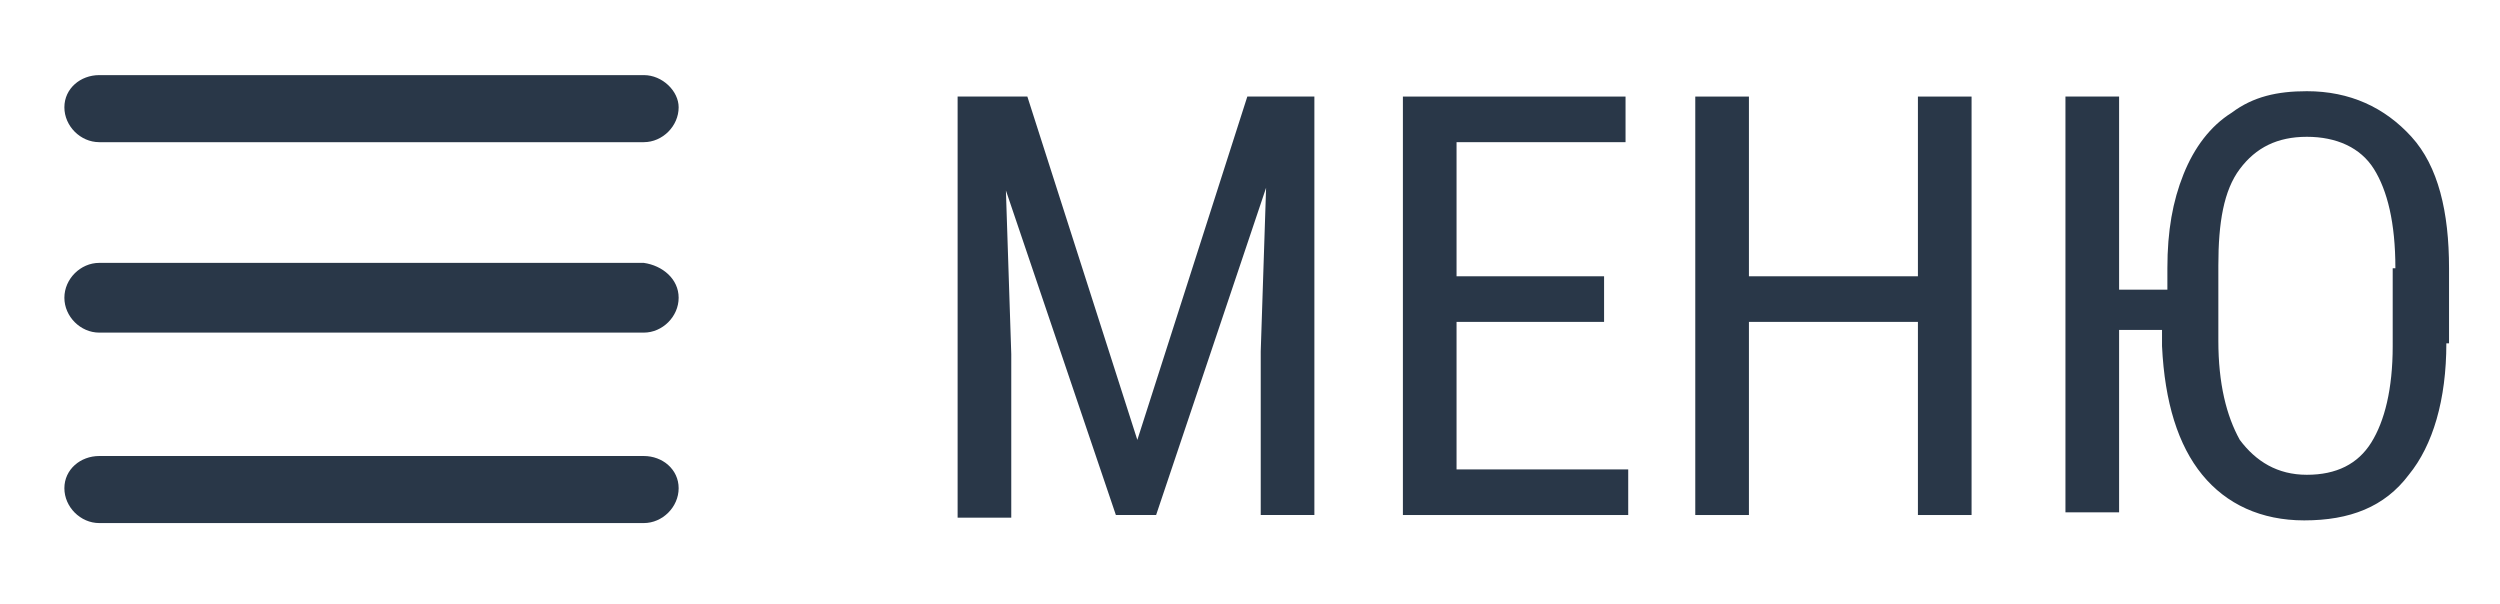
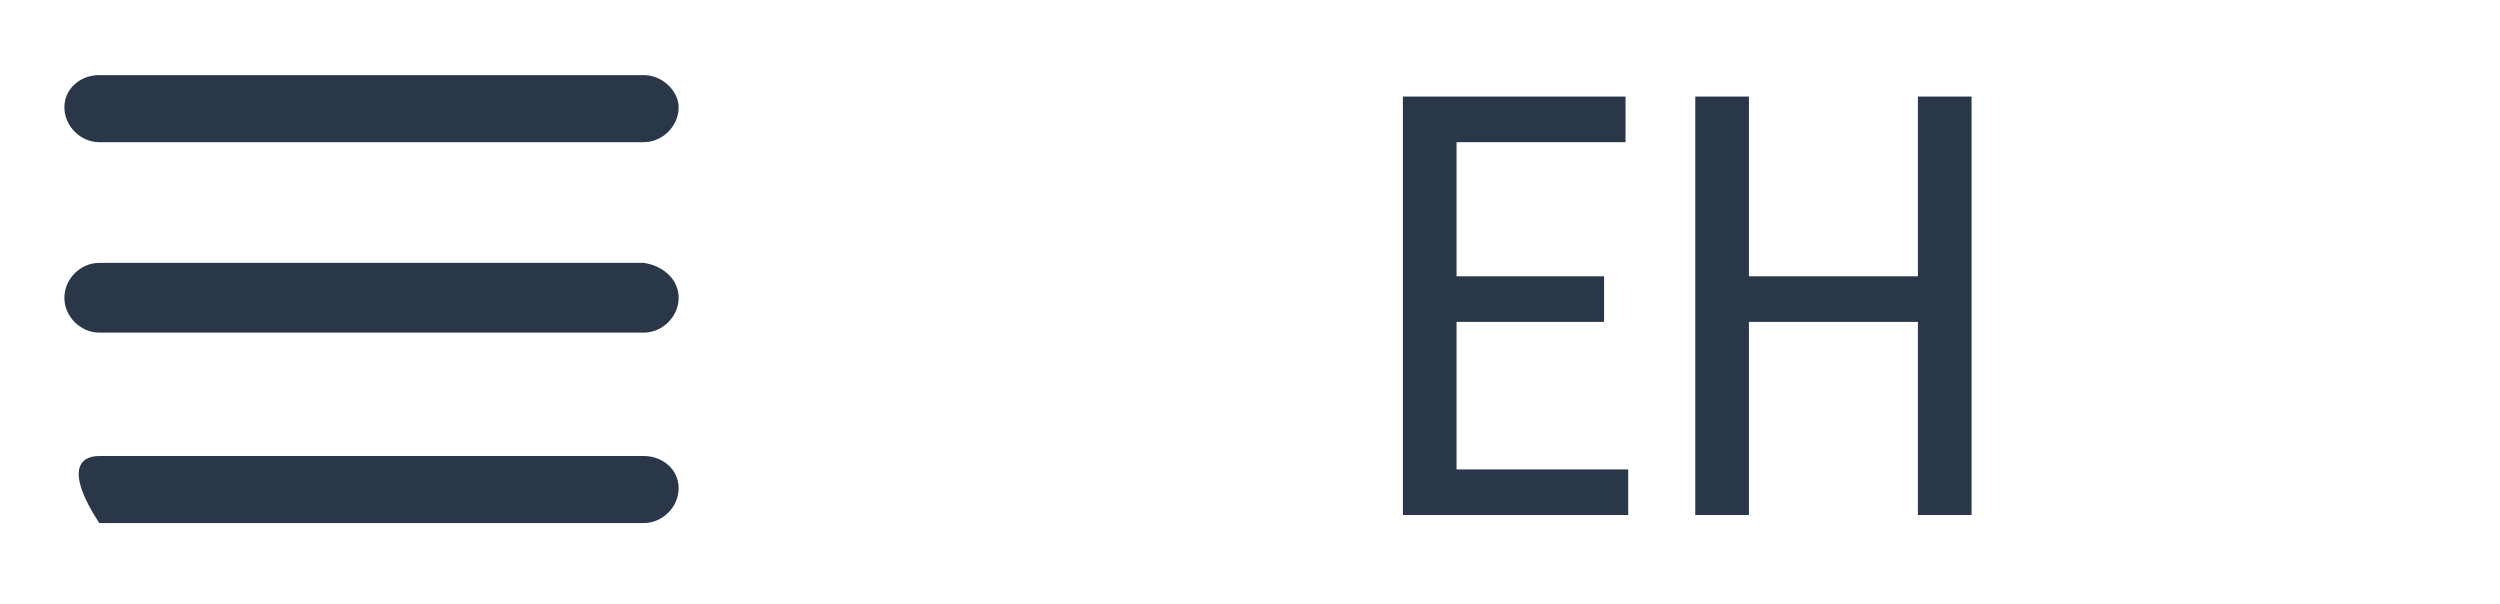
<svg xmlns="http://www.w3.org/2000/svg" id="Слой_1" x="0px" y="0px" viewBox="0 0 93.2 22.5" xml:space="preserve">
  <path fill="#293748" d="M25.3,4c0,0.7-0.6,1.3-1.3,1.3H3.7C3,5.3,2.4,4.7,2.4,4l0,0c0-0.7,0.6-1.2,1.3-1.2H24 C24.7,2.8,25.3,3.4,25.3,4L25.3,4z" />
  <path fill="#293748" d="M25.3,11.1c0,0.7-0.6,1.3-1.3,1.3H3.7c-0.7,0-1.3-0.6-1.3-1.3l0,0c0-0.7,0.6-1.3,1.3-1.3H24 C24.7,9.9,25.3,10.4,25.3,11.1L25.3,11.1z" />
-   <path fill="#293748" d="M25.3,18.2c0,0.7-0.6,1.3-1.3,1.3H3.7c-0.7,0-1.3-0.6-1.3-1.3l0,0C2.4,17.5,3,17,3.7,17H24 C24.7,17,25.3,17.5,25.3,18.2L25.3,18.2z" />
+   <path fill="#293748" d="M25.3,18.2c0,0.7-0.6,1.3-1.3,1.3H3.7l0,0C2.4,17.5,3,17,3.7,17H24 C24.7,17,25.3,17.5,25.3,18.2L25.3,18.2z" />
  <g>
-     <path fill="#293748" d="M38.3,3.6l4.1,12.8l4.1-12.8H49v15.6h-2v-6.1L47.2,7l-4.1,12.2h-1.5L37.5,7.1l0.2,6.1v6.1h-2V3.6H38.3z" />
    <path fill="#293748" d="M59.8,12h-5.5v5.5h6.4v1.7h-8.4V3.6h8.3v1.7h-6.3v5h5.5V12z" />
    <path fill="#293748" d="M73.5,19.2h-2V12h-6.3v7.2h-2V3.6h2v6.7h6.3V3.6h2V19.2z" />
-     <path fill="#293748" d="M91.2,12.8c0,2.1-0.5,3.8-1.4,4.9c-0.9,1.2-2.2,1.7-3.9,1.7c-1.6,0-2.9-0.6-3.8-1.7 c-0.9-1.1-1.4-2.7-1.5-4.8v-0.6H79v6.8h-2V3.6h2v7.2h1.8V10c0-1.4,0.2-2.5,0.6-3.5c0.4-1,1-1.8,1.8-2.3C84,3.6,84.9,3.4,86,3.4 c1.6,0,2.9,0.6,3.9,1.7s1.4,2.8,1.4,4.9V12.8z M89.3,10c0-1.7-0.3-2.9-0.8-3.7c-0.5-0.8-1.4-1.2-2.5-1.2c-1.1,0-1.9,0.4-2.5,1.2 c-0.6,0.8-0.8,2-0.8,3.6v2.8c0,1.6,0.3,2.8,0.8,3.7c0.6,0.8,1.4,1.3,2.5,1.3s1.9-0.4,2.4-1.2c0.5-0.8,0.8-2,0.8-3.6V10z" />
  </g>
</svg>